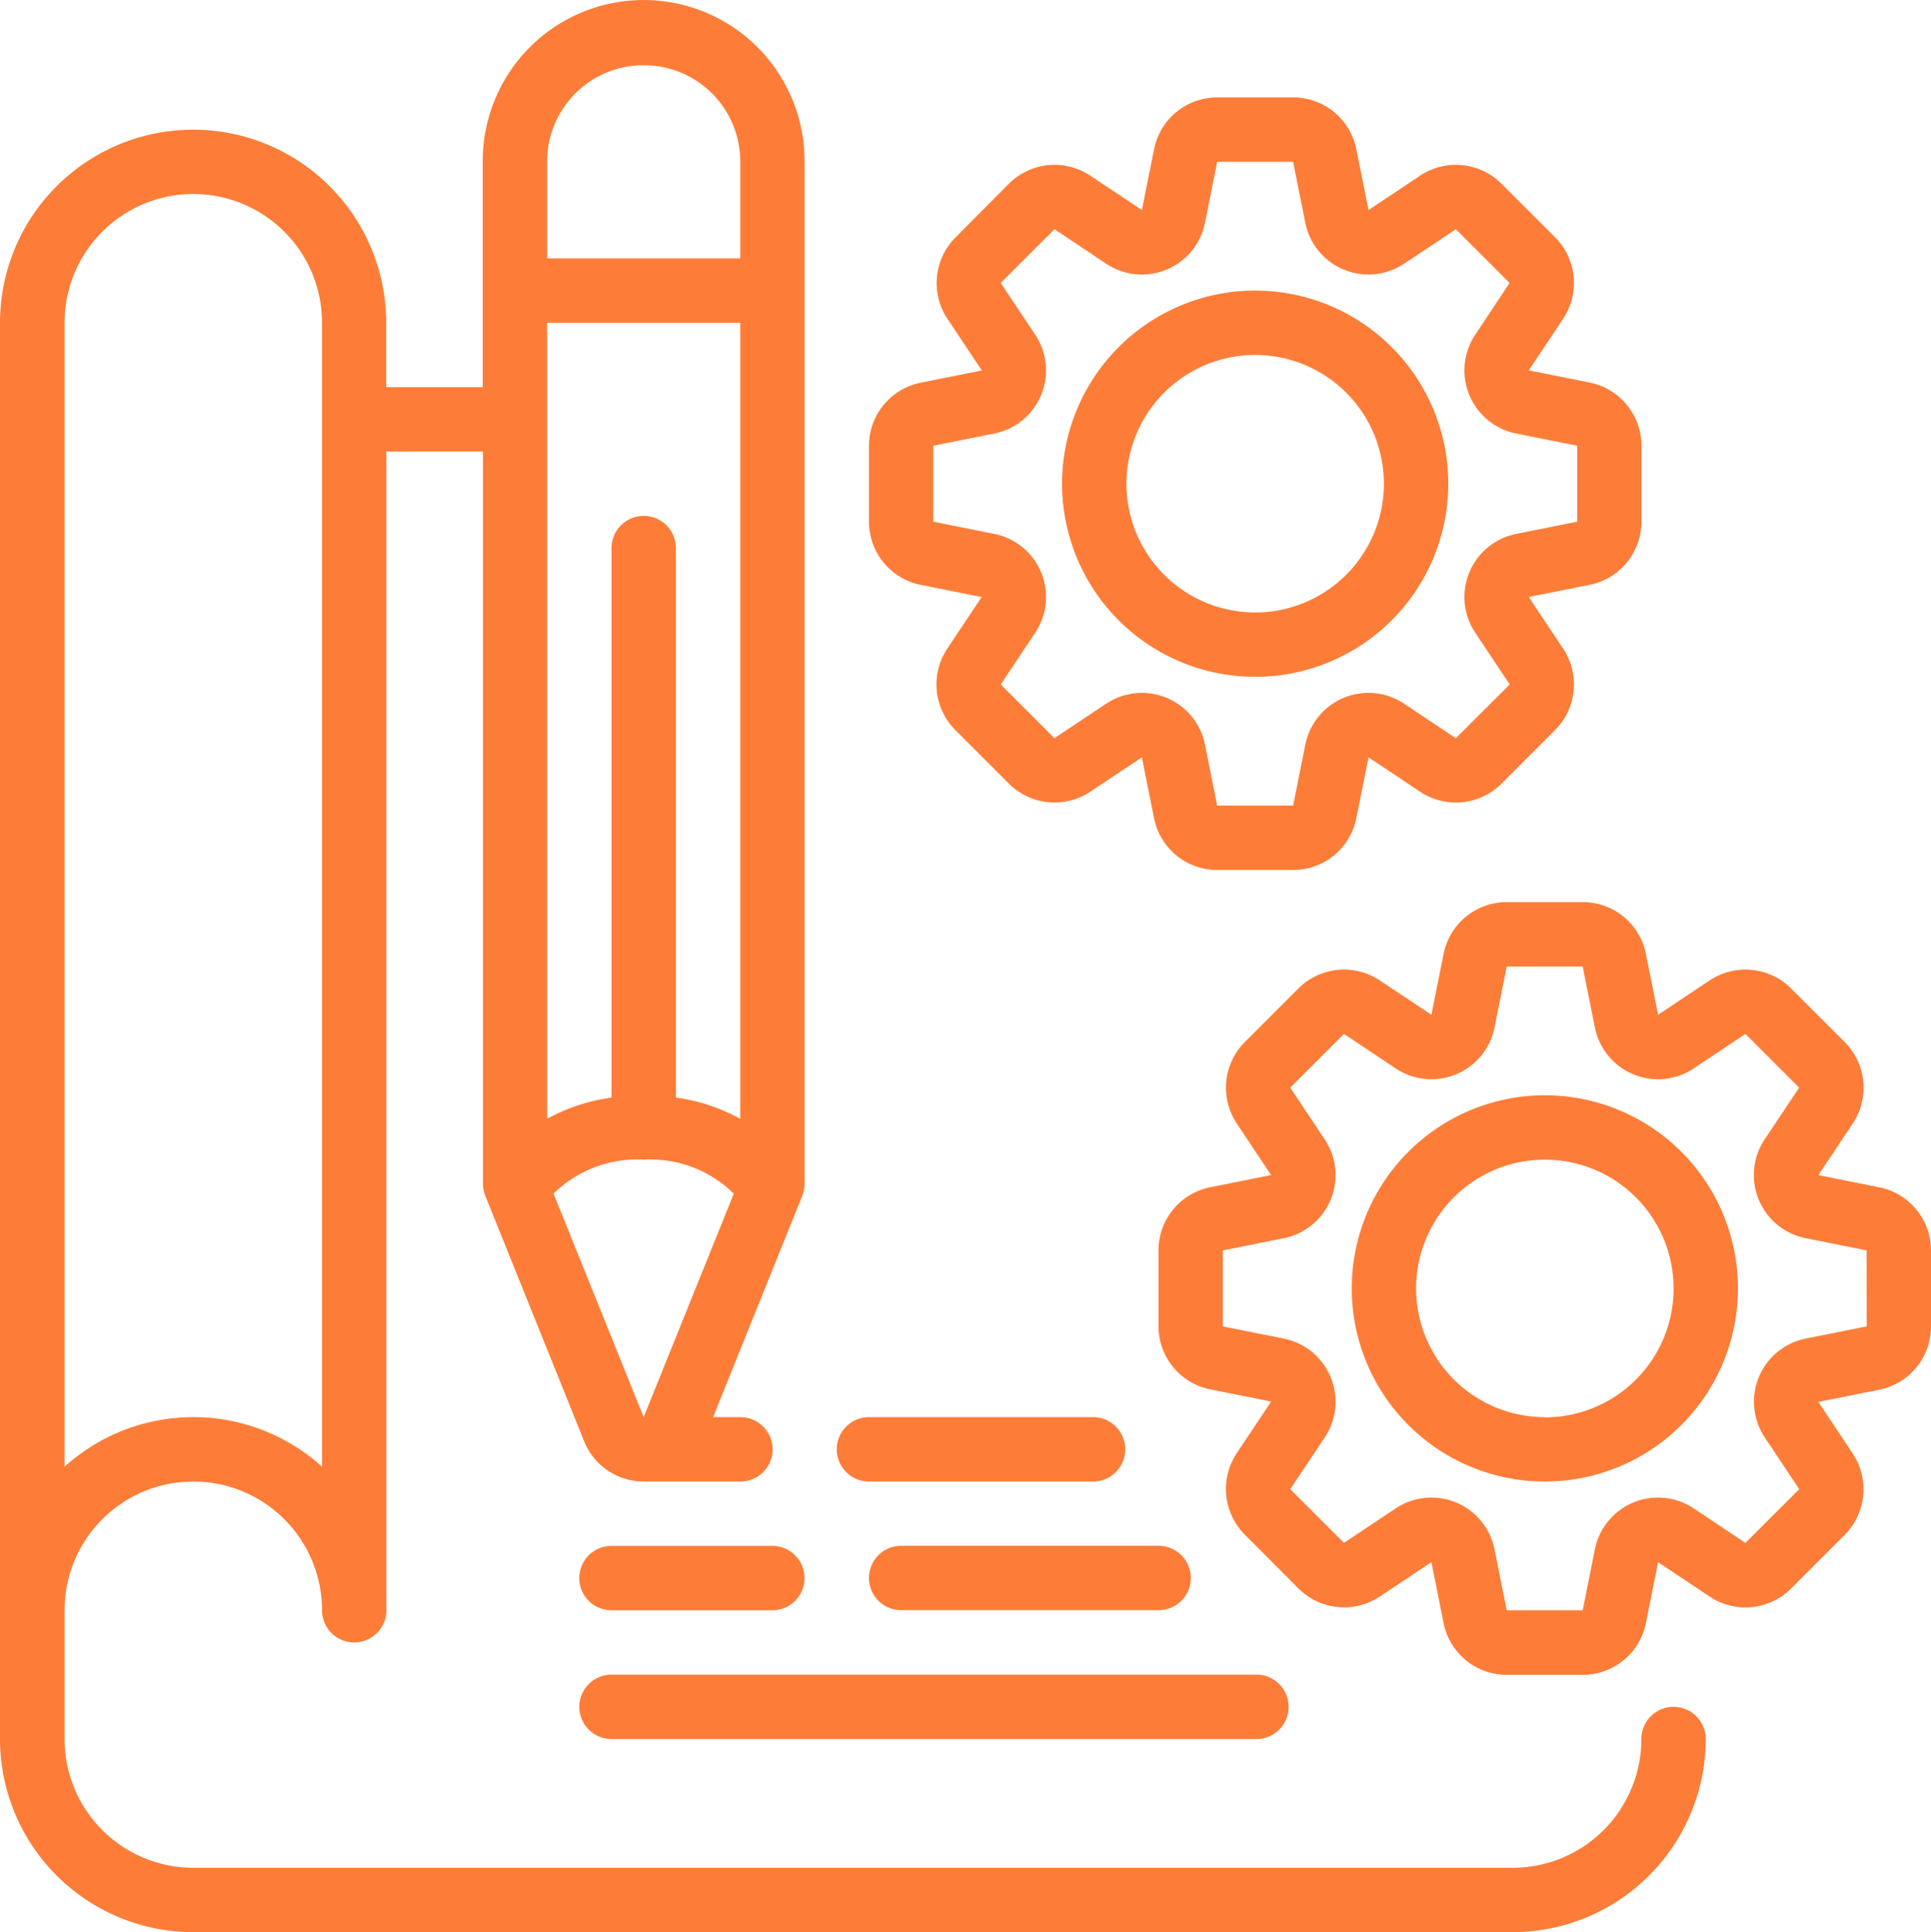
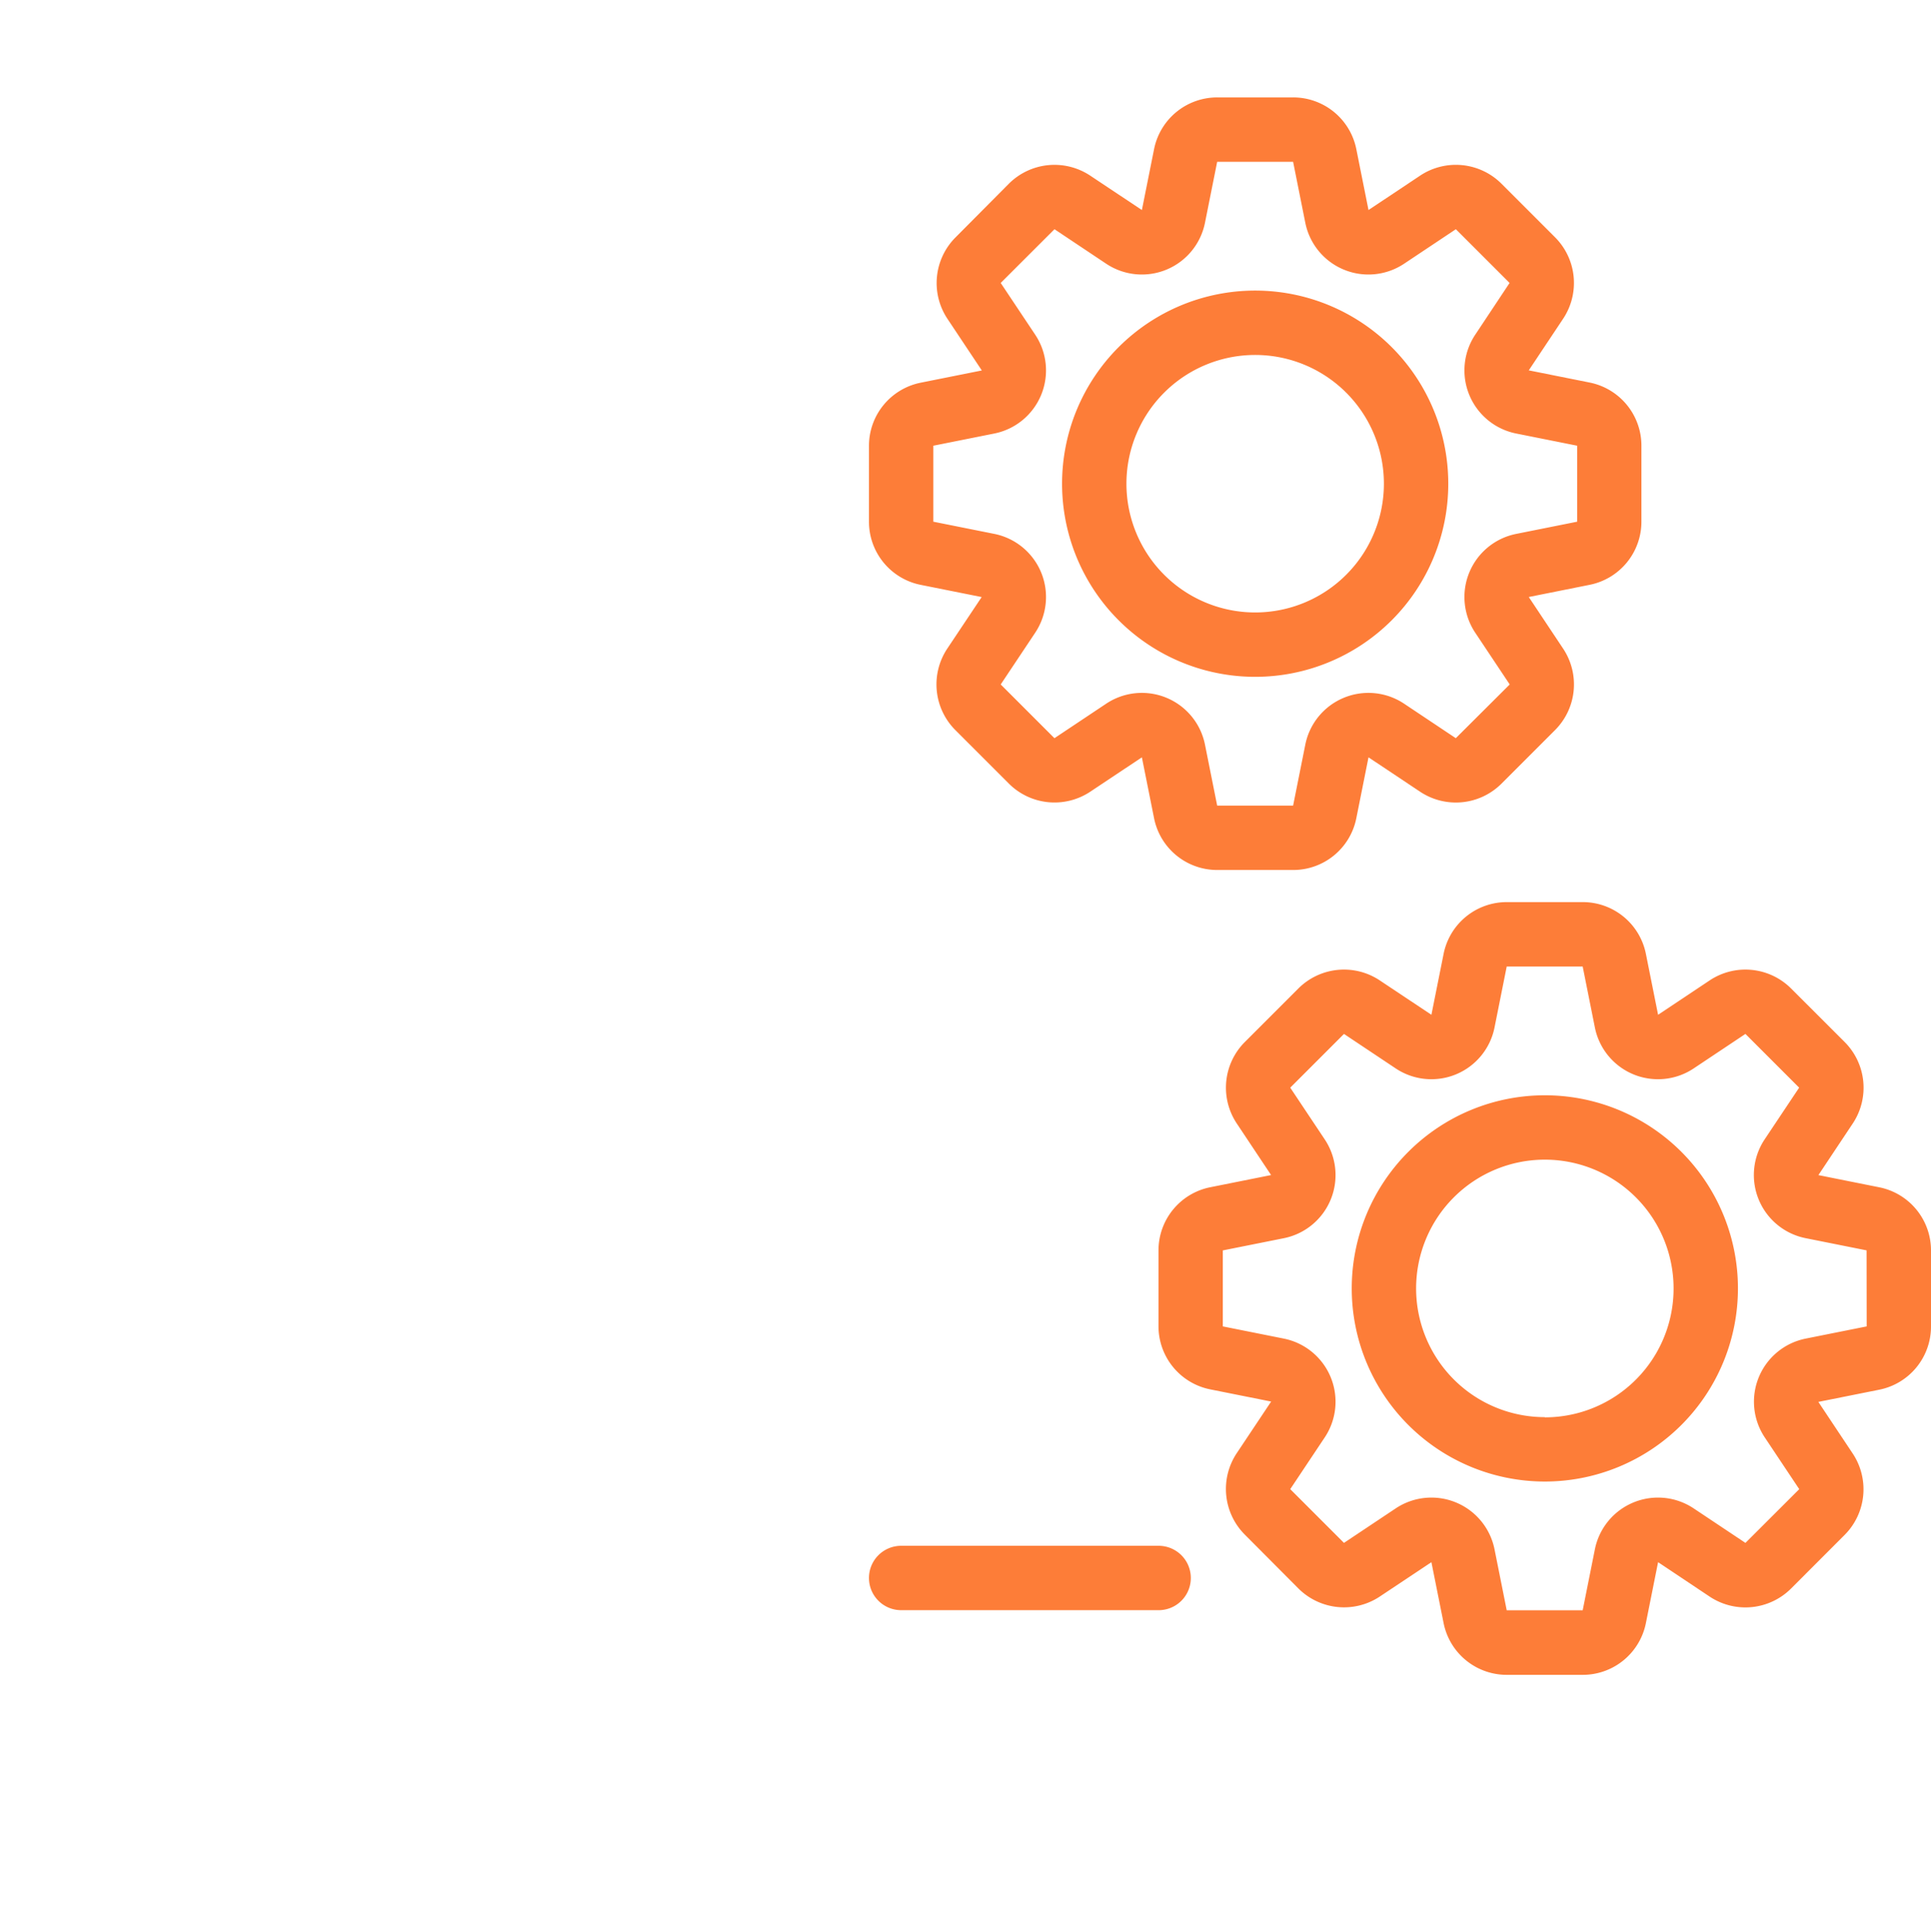
<svg xmlns="http://www.w3.org/2000/svg" width="39.75" height="39.769" viewBox="0 0 39.75 39.769">
  <g id="prototype" transform="translate(-0.121)">
-     <path id="Path_2475" data-name="Path 2475" d="M4.1,39.769H31.259a3.979,3.979,0,0,0,3.975-3.975.662.662,0,1,0-1.325,0,2.65,2.65,0,0,1-2.65,2.65H4.1a2.65,2.65,0,0,1-2.65-2.65v-2.65a2.65,2.65,0,0,1,5.3,0,.662.662,0,0,0,1.325,0V9.294h1.988V24.366a.661.661,0,0,0,.048.248l2.035,5.052a1.32,1.32,0,0,0,1.229.828h1.988a.662.662,0,0,0,0-1.325H14.8l1.835-4.555a.667.667,0,0,0,.048-.248V3.313a3.312,3.312,0,1,0-6.625,0V7.969H8.071V6.644a3.975,3.975,0,1,0-7.95,0v29.15A3.979,3.979,0,0,0,4.1,39.769ZM15.359,23.028a3.787,3.787,0,0,0-1.325-.436V11.281a.662.662,0,0,0-1.325,0V22.592a3.785,3.785,0,0,0-1.325.436V6.644h3.975Zm-1.988,6.141-1.855-4.6a2.447,2.447,0,0,1,1.855-.7,2.446,2.446,0,0,1,1.855.7Zm0-27.826a1.981,1.981,0,0,1,1.988,1.969V5.318H11.384V3.313A1.98,1.98,0,0,1,13.371,1.343ZM4.1,3.993a2.65,2.65,0,0,1,2.65,2.65V30.189a3.951,3.951,0,0,0-5.3,0V6.644A2.65,2.65,0,0,1,4.1,3.993Zm0,0" fill="#fd7d38" />
    <path id="Path_2476" data-name="Path 2476" d="M230.52,33.008v1.564a1.325,1.325,0,0,0,1.065,1.3l1.255.251-.71,1.064a1.331,1.331,0,0,0,.166,1.672l1.106,1.106a1.33,1.33,0,0,0,1.671.166l1.065-.709.251,1.254a1.325,1.325,0,0,0,1.3,1.065h1.563a1.325,1.325,0,0,0,1.3-1.065l.251-1.254,1.064.709a1.329,1.329,0,0,0,1.672-.166l1.106-1.106a1.329,1.329,0,0,0,.166-1.672l-.709-1.065,1.254-.251a1.325,1.325,0,0,0,1.065-1.3V33.008a1.325,1.325,0,0,0-1.065-1.3l-1.254-.251.709-1.065a1.33,1.33,0,0,0-.166-1.672l-1.106-1.106a1.329,1.329,0,0,0-1.672-.166l-1.064.709-.251-1.254a1.325,1.325,0,0,0-1.3-1.064h-1.563a1.325,1.325,0,0,0-1.3,1.064l-.251,1.254-1.065-.709a1.33,1.33,0,0,0-1.672.166L232.3,28.722a1.33,1.33,0,0,0-.166,1.672l.709,1.065-1.254.251A1.325,1.325,0,0,0,230.52,33.008Zm1.325,0,1.255-.251a1.325,1.325,0,0,0,.842-2.034l-.71-1.065,1.107-1.106,1.064.71a1.325,1.325,0,0,0,2.034-.843l.251-1.255h1.563l.251,1.255a1.325,1.325,0,0,0,2.034.843l1.065-.71,1.106,1.106L243,30.723a1.325,1.325,0,0,0,.843,2.034l1.255.251v1.564l-1.255.251A1.325,1.325,0,0,0,243,36.857l.71,1.065L242.6,39.028l-1.064-.71a1.325,1.325,0,0,0-2.034.843l-.251,1.255h-1.563l-.251-1.255a1.325,1.325,0,0,0-2.034-.843l-1.065.71-1.106-1.106.71-1.065a1.325,1.325,0,0,0-.842-2.034l-1.255-.251Zm0,0" transform="translate(-212.511 -23.834)" fill="#fd7d38" />
    <path id="Path_2477" data-name="Path 2477" d="M285.694,84.989a3.975,3.975,0,1,0-3.975-3.975A3.975,3.975,0,0,0,285.694,84.989Zm0-6.625a2.65,2.65,0,1,1-2.65,2.65A2.65,2.65,0,0,1,285.694,78.364Zm0,0" transform="translate(-259.735 -71.058)" fill="#fd7d38" />
    <path id="Path_2478" data-name="Path 2478" d="M322.156,245.041l-1.254-.251.709-1.065a1.33,1.33,0,0,0-.166-1.672l-1.107-1.106a1.329,1.329,0,0,0-1.672-.166l-1.064.709-.251-1.254a1.325,1.325,0,0,0-1.3-1.065h-1.564a1.325,1.325,0,0,0-1.3,1.065l-.251,1.254-1.065-.709a1.329,1.329,0,0,0-1.672.166l-1.106,1.106a1.33,1.33,0,0,0-.166,1.671l.709,1.065-1.254.251a1.325,1.325,0,0,0-1.064,1.3V247.9a1.325,1.325,0,0,0,1.064,1.3l1.255.251-.71,1.065a1.33,1.33,0,0,0,.166,1.672L310.2,253.3a1.33,1.33,0,0,0,1.671.166l1.065-.709.251,1.254a1.325,1.325,0,0,0,1.3,1.065h1.564a1.325,1.325,0,0,0,1.3-1.065l.251-1.254,1.064.71a1.33,1.33,0,0,0,1.672-.166l1.106-1.107a1.33,1.33,0,0,0,.166-1.671l-.709-1.065,1.254-.251a1.325,1.325,0,0,0,1.065-1.3V246.34A1.325,1.325,0,0,0,322.156,245.041Zm-.26,2.863-1.255.251a1.325,1.325,0,0,0-.843,2.034l.71,1.065L319.4,252.36l-1.065-.71a1.325,1.325,0,0,0-2.034.842l-.251,1.255h-1.564l-.251-1.255a1.325,1.325,0,0,0-2.034-.842l-1.065.71-1.106-1.106.71-1.065a1.325,1.325,0,0,0-.843-2.034l-1.255-.251V246.34l1.255-.251a1.325,1.325,0,0,0,.843-2.034l-.71-1.065,1.106-1.106,1.065.71a1.325,1.325,0,0,0,2.034-.842l.251-1.255h1.564l.251,1.255a1.325,1.325,0,0,0,2.034.842l1.065-.71,1.106,1.106-.71,1.064a1.325,1.325,0,0,0,.843,2.034l1.255.251Zm0,0" transform="translate(-283.349 -220.603)" fill="#fd7d38" />
    <path id="Path_2479" data-name="Path 2479" d="M362.495,290.371a3.975,3.975,0,1,0,3.975,3.975A3.975,3.975,0,0,0,362.495,290.371Zm0,6.625a2.65,2.65,0,1,1,2.65-2.65A2.65,2.65,0,0,1,362.495,297Zm0,0" transform="translate(-330.573 -267.827)" fill="#fd7d38" />
-     <path id="Path_2480" data-name="Path 2480" d="M221.984,376.369a.663.663,0,0,0,.663.663h4.638a.663.663,0,0,0,0-1.325h-4.638A.662.662,0,0,0,221.984,376.369Zm0,0" transform="translate(-204.638 -346.538)" fill="#fd7d38" />
-     <path id="Path_2481" data-name="Path 2481" d="M154.381,411.165h3.312a.662.662,0,1,0,0-1.325h-3.312a.662.662,0,1,0,0,1.325Zm0,0" transform="translate(-141.673 -378.021)" fill="#fd7d38" />
    <path id="Path_2482" data-name="Path 2482" d="M230.52,410.5a.663.663,0,0,0,.663.663h5.3a.662.662,0,0,0,0-1.325h-5.3A.662.662,0,0,0,230.52,410.5Zm0,0" transform="translate(-212.511 -378.021)" fill="#fd7d38" />
-     <path id="Path_2483" data-name="Path 2483" d="M153.719,444.635a.663.663,0,0,0,.663.663h13.25a.663.663,0,1,0,0-1.325h-13.25A.663.663,0,0,0,153.719,444.635Zm0,0" transform="translate(-141.673 -409.504)" fill="#fd7d38" />
  </g>
</svg>